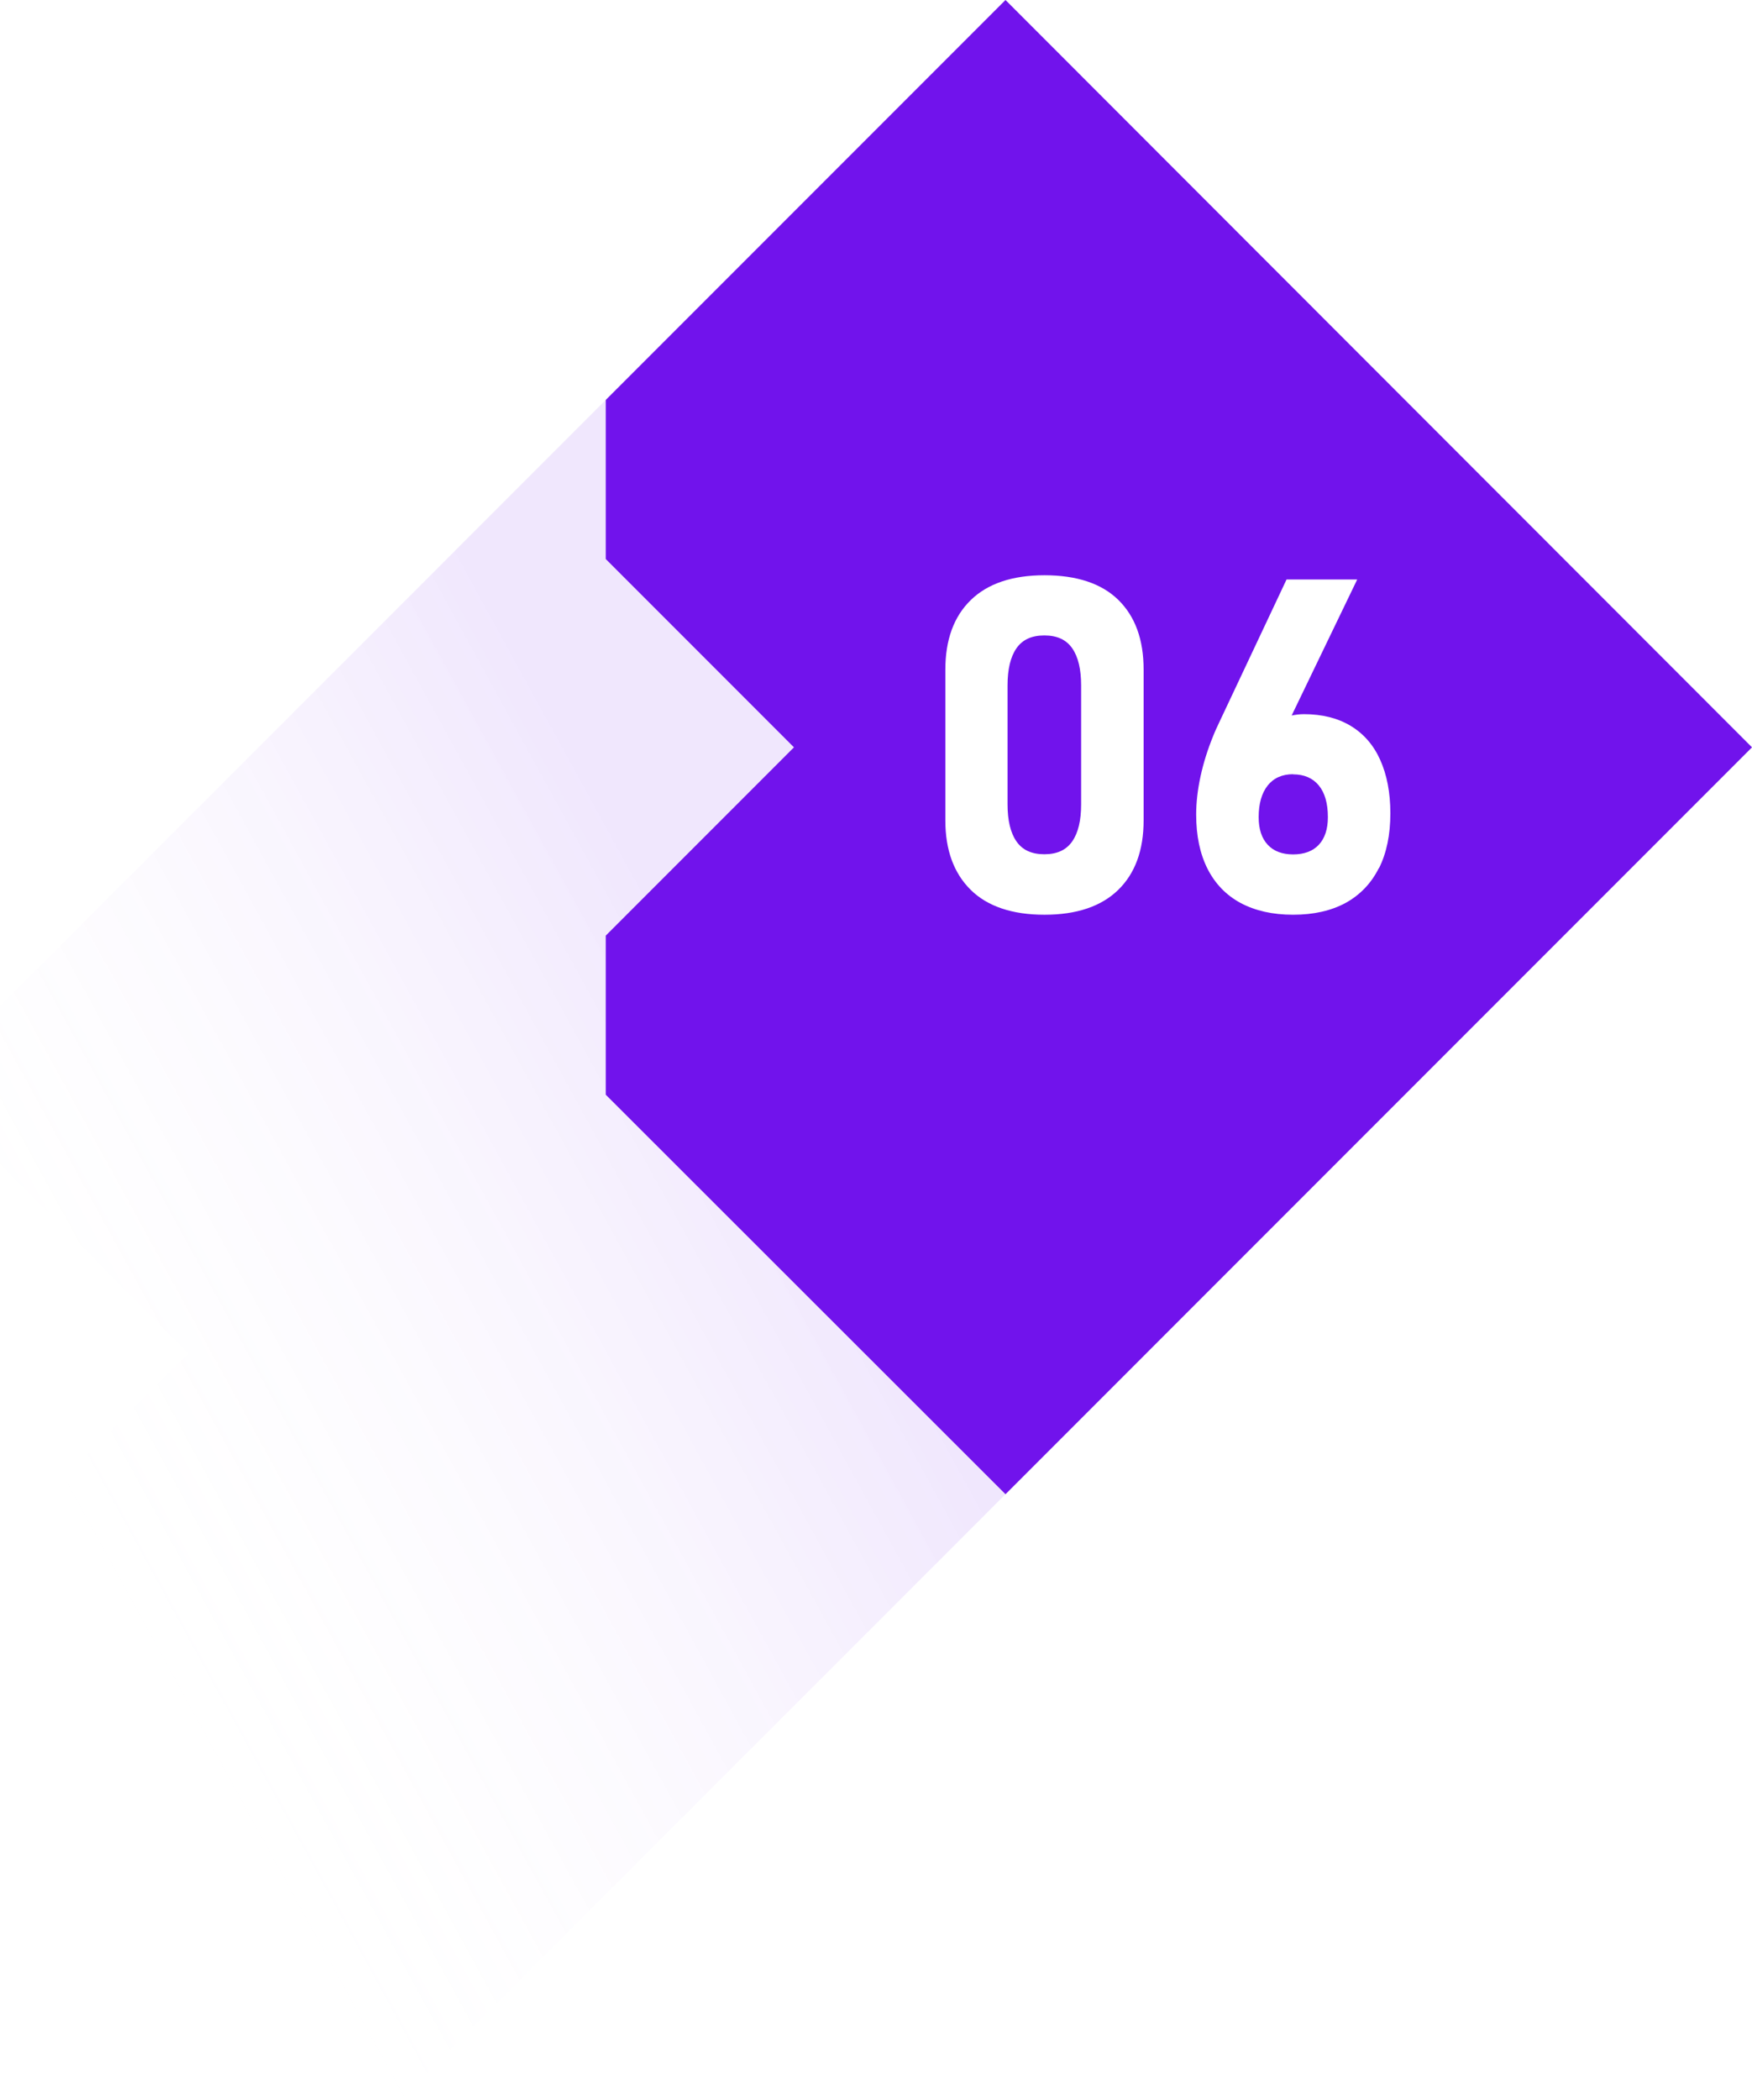
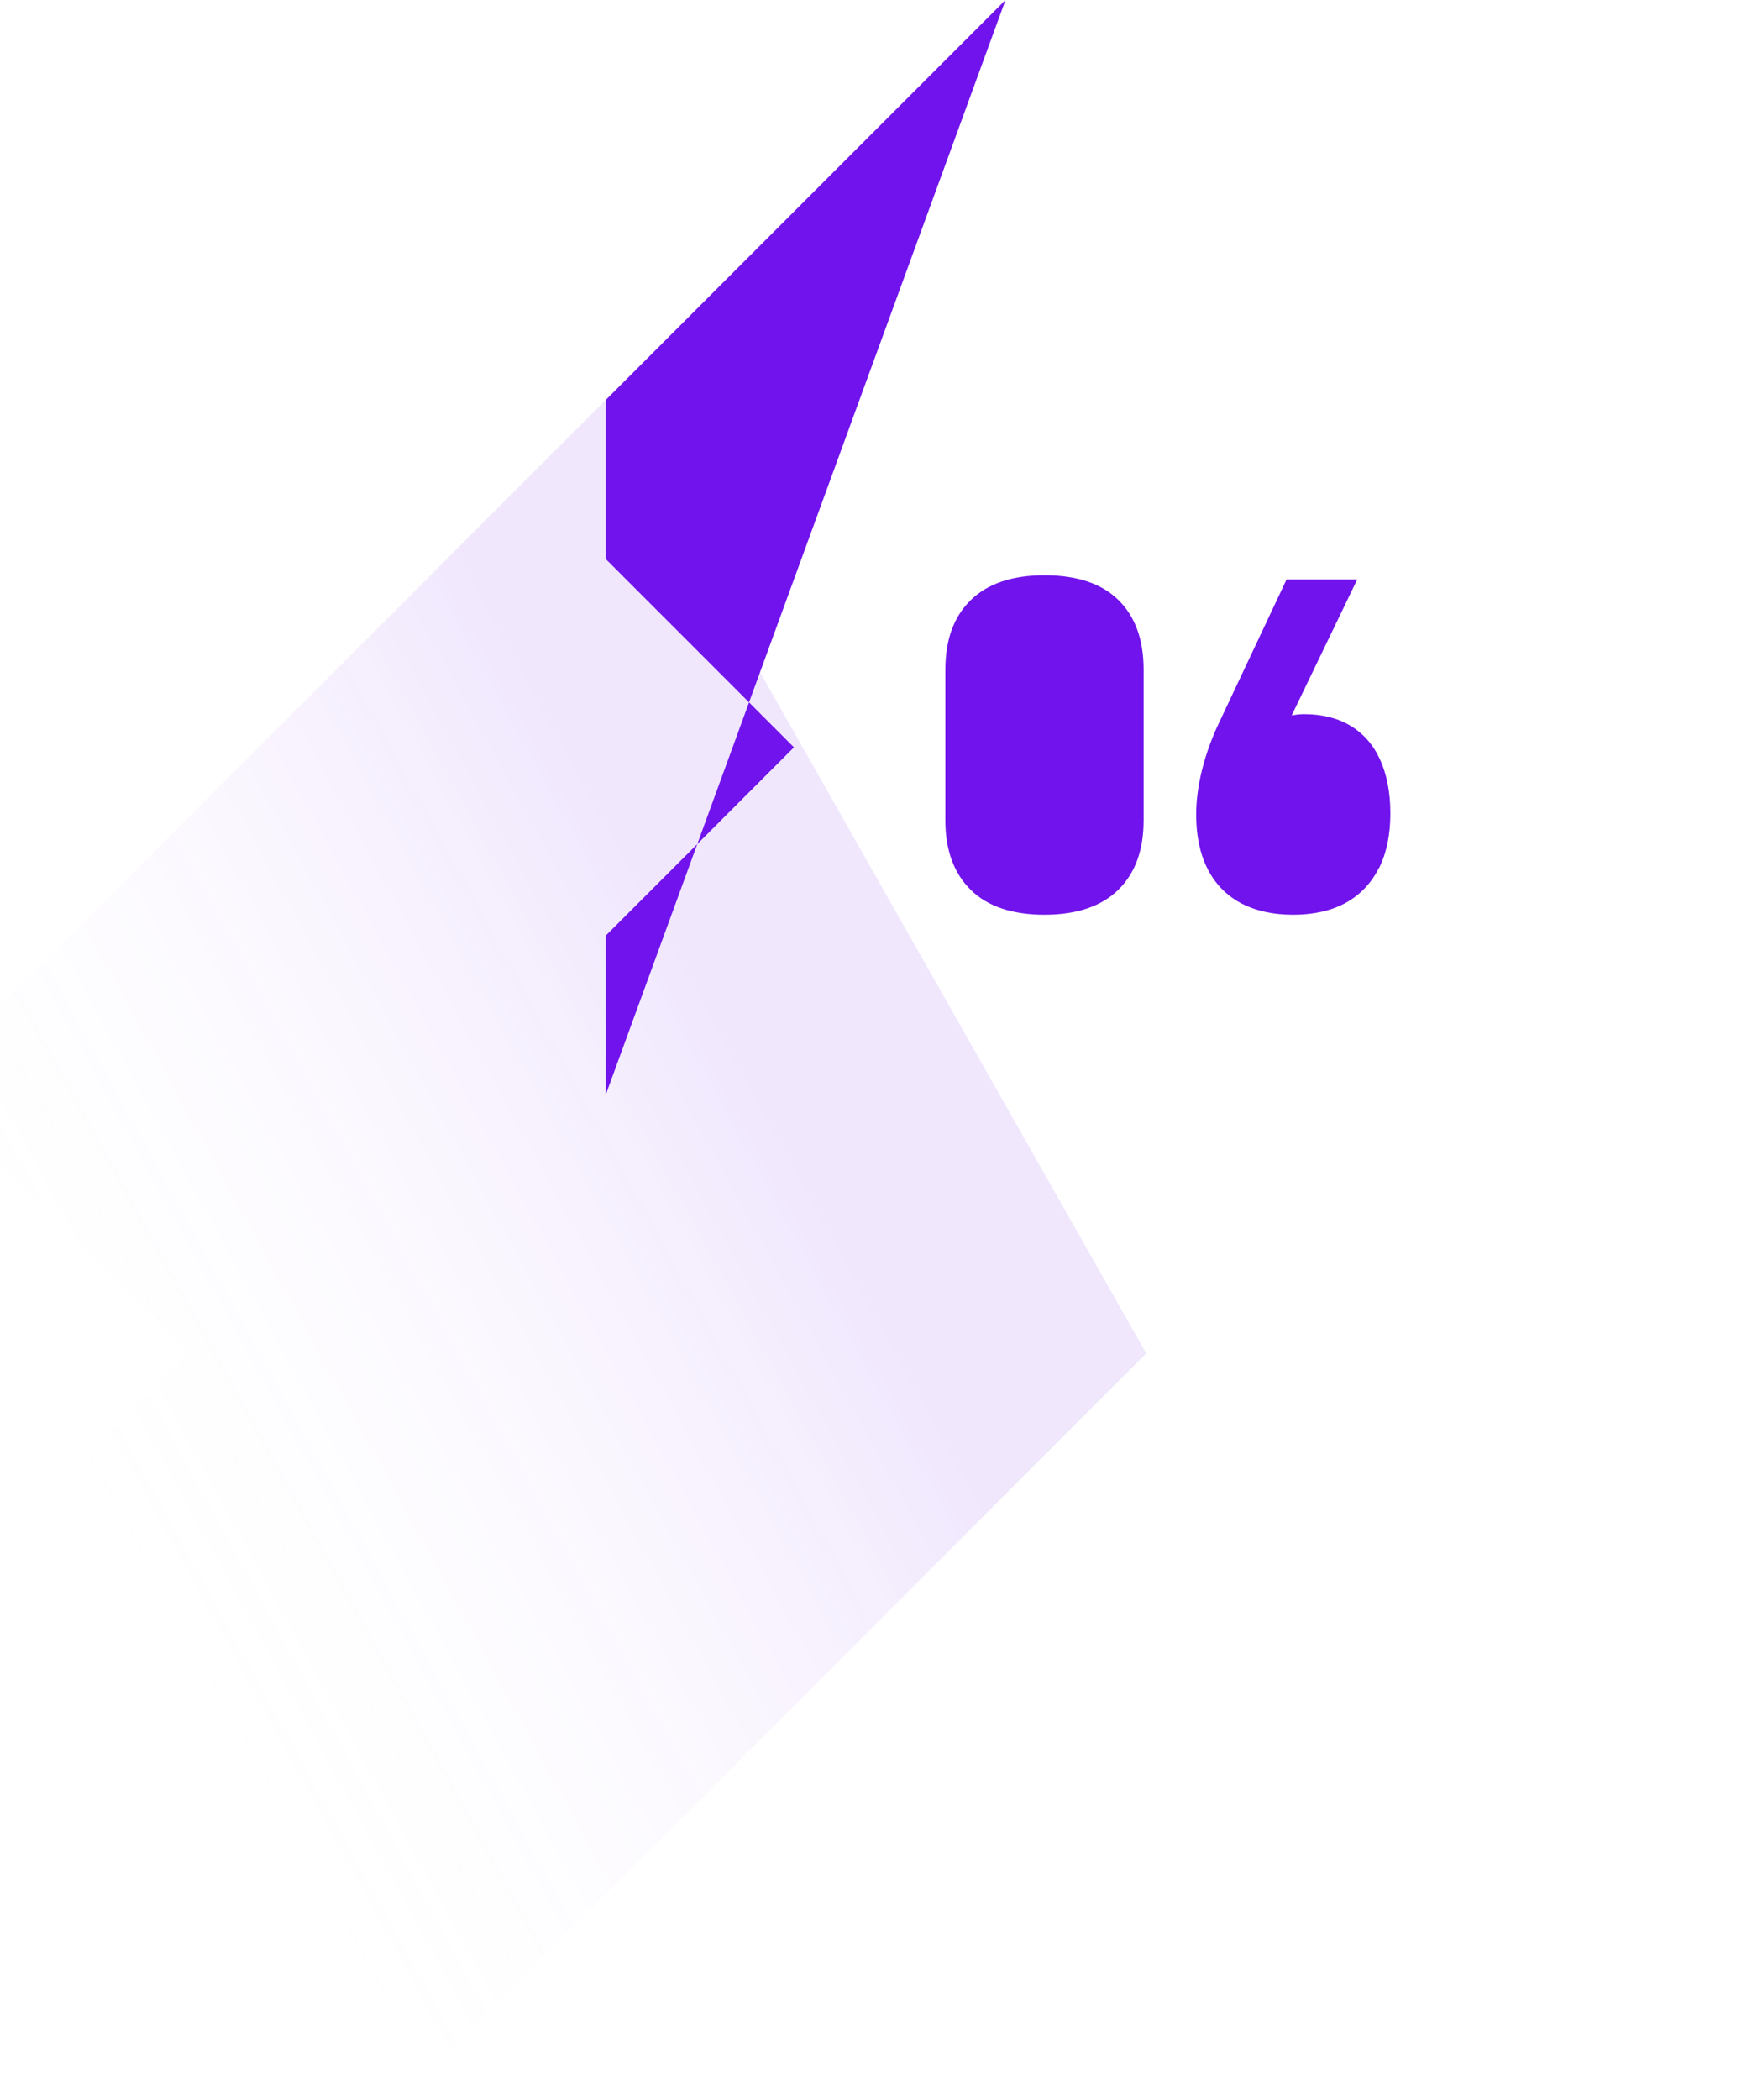
<svg xmlns="http://www.w3.org/2000/svg" viewBox="0 0 120 143.78">
  <defs>
    <style>.e{fill:#7113ec;}.f{fill:url(#d);}</style>
    <linearGradient id="d" x1="3.84" y1="102.37" x2="52.08" y2="75.89" gradientTransform="matrix(1, 0, 0, 1, 0, 0)" gradientUnits="userSpaceOnUse">
      <stop offset="0" stop-color="#fff" stop-opacity="0" />
      <stop offset="1" stop-color="#7113ec" stop-opacity=".1" />
    </linearGradient>
  </defs>
  <g id="a" />
  <g id="b">
    <g id="c">
      <g>
        <polyline class="f" points="41.49 27.38 27.38 41.49 0 68.87 0 79.75 12.89 92.65 0 105.54 0 116.43 27.38 143.78 68.87 102.29 78.51 92.65" />
        <g>
-           <path class="e" d="M71.53,43.5c-.87,0-1.5,.29-1.91,.88-.41,.59-.61,1.44-.61,2.54v8.14c0,1.1,.2,1.95,.61,2.54,.41,.59,1.04,.88,1.91,.88s1.5-.29,1.91-.88c.41-.59,.61-1.43,.61-2.54v-8.14c0-1.1-.2-1.95-.61-2.54-.41-.59-1.04-.88-1.91-.88Z" />
          <path class="e" d="M88.57,53c-.75,0-1.33,.26-1.74,.77-.41,.52-.62,1.24-.62,2.16v.02c0,.81,.21,1.44,.62,1.88,.41,.44,.99,.66,1.74,.66s1.35-.22,1.76-.66c.41-.44,.62-1.07,.62-1.88v-.02c0-.94-.21-1.66-.62-2.16-.41-.5-1-.76-1.76-.76Z" />
-           <path class="e" d="M68.87,0l-27.38,27.38v10.89l12.89,12.89-12.89,12.89v10.89l27.38,27.35,51.13-51.13L68.87,0Zm9.46,56.16c0,2.04-.58,3.63-1.74,4.76-1.16,1.13-2.85,1.7-5.05,1.7s-3.91-.57-5.06-1.71-1.73-2.72-1.73-4.74v-10.33c0-2.04,.58-3.63,1.74-4.76,1.16-1.13,2.85-1.7,5.05-1.7s3.91,.56,5.06,1.69,1.73,2.71,1.73,4.77v10.33Zm16.11,3.27c-.52,1.04-1.28,1.83-2.27,2.38-1,.54-2.2,.81-3.6,.81s-2.59-.27-3.59-.8c-1-.54-1.75-1.32-2.27-2.34-.52-1.03-.78-2.26-.78-3.71v-.02c0-.82,.1-1.69,.3-2.61,.2-.92,.49-1.84,.87-2.77,.06-.16,.13-.31,.2-.47,.07-.16,.14-.31,.21-.45l4.61-9.78h4.84l-4.49,9.31c.26-.05,.54-.09,.84-.09,1.25,0,2.32,.27,3.2,.8,.88,.53,1.56,1.3,2.02,2.32,.46,1.02,.7,2.24,.7,3.66v.02c0,1.46-.26,2.71-.78,3.75Z" />
+           <path class="e" d="M68.87,0l-27.38,27.38v10.89l12.89,12.89-12.89,12.89v10.89L68.87,0Zm9.46,56.16c0,2.04-.58,3.63-1.74,4.76-1.16,1.13-2.85,1.7-5.05,1.7s-3.91-.57-5.06-1.71-1.73-2.72-1.73-4.74v-10.33c0-2.04,.58-3.63,1.74-4.76,1.16-1.13,2.85-1.7,5.05-1.7s3.91,.56,5.06,1.69,1.73,2.71,1.73,4.77v10.33Zm16.11,3.27c-.52,1.04-1.28,1.83-2.27,2.38-1,.54-2.2,.81-3.6,.81s-2.59-.27-3.59-.8c-1-.54-1.75-1.32-2.27-2.34-.52-1.03-.78-2.26-.78-3.71v-.02c0-.82,.1-1.69,.3-2.61,.2-.92,.49-1.84,.87-2.77,.06-.16,.13-.31,.2-.47,.07-.16,.14-.31,.21-.45l4.61-9.78h4.84l-4.49,9.31c.26-.05,.54-.09,.84-.09,1.25,0,2.32,.27,3.2,.8,.88,.53,1.56,1.3,2.02,2.32,.46,1.02,.7,2.24,.7,3.66v.02c0,1.46-.26,2.71-.78,3.75Z" />
        </g>
      </g>
    </g>
  </g>
</svg>